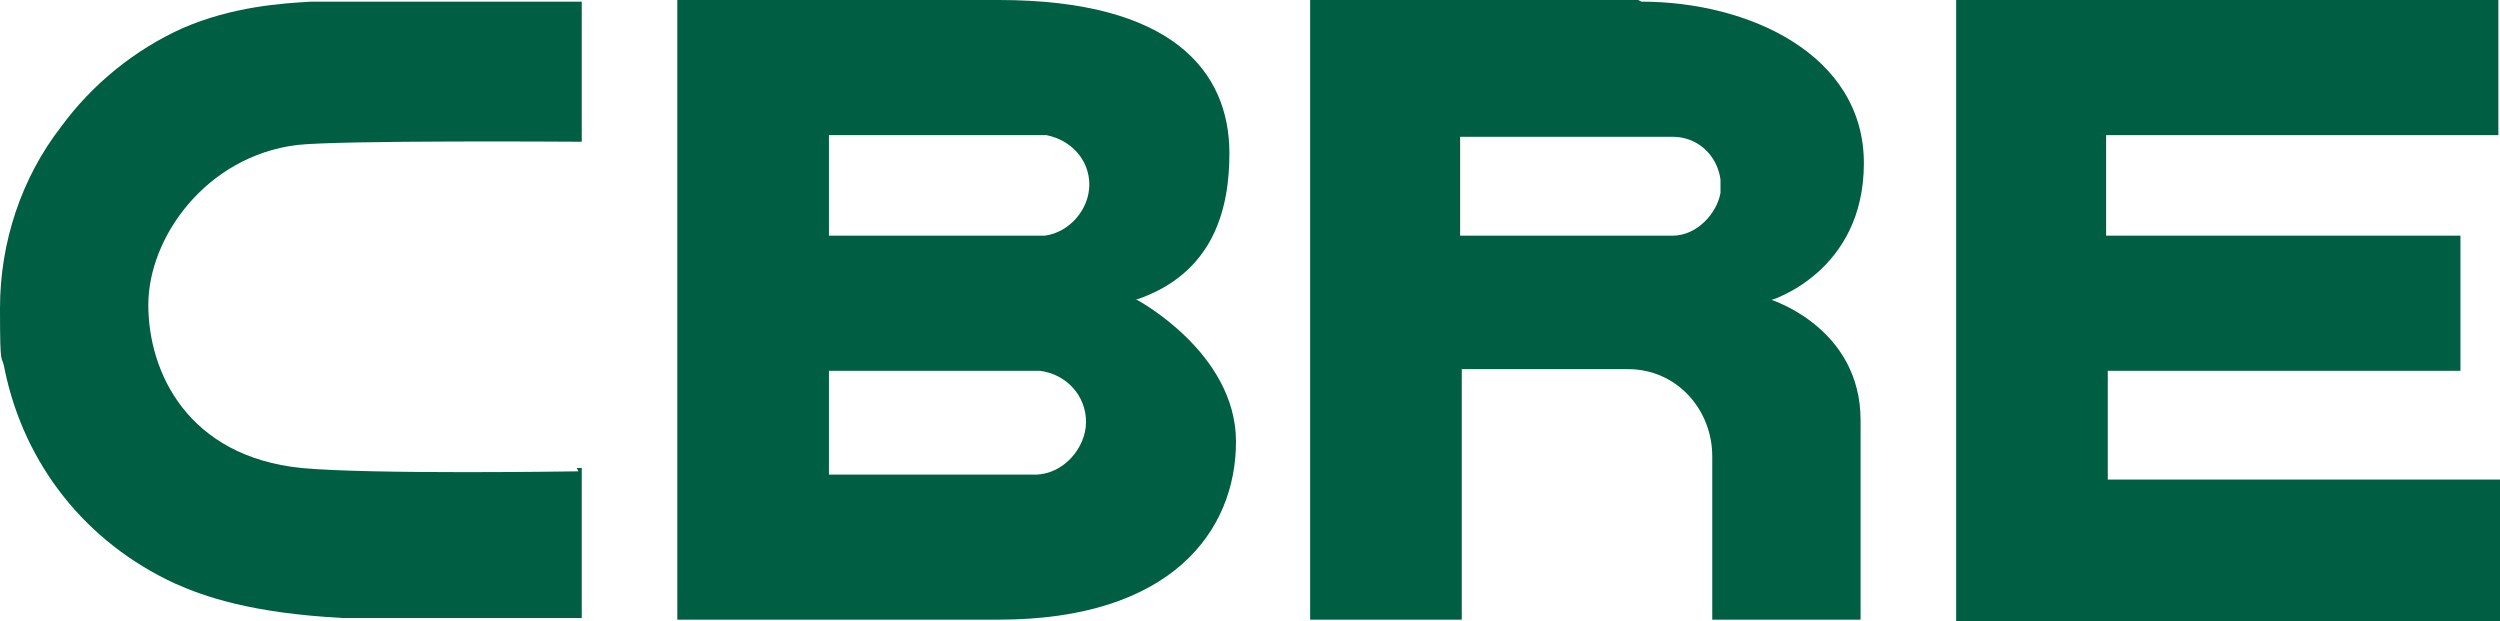
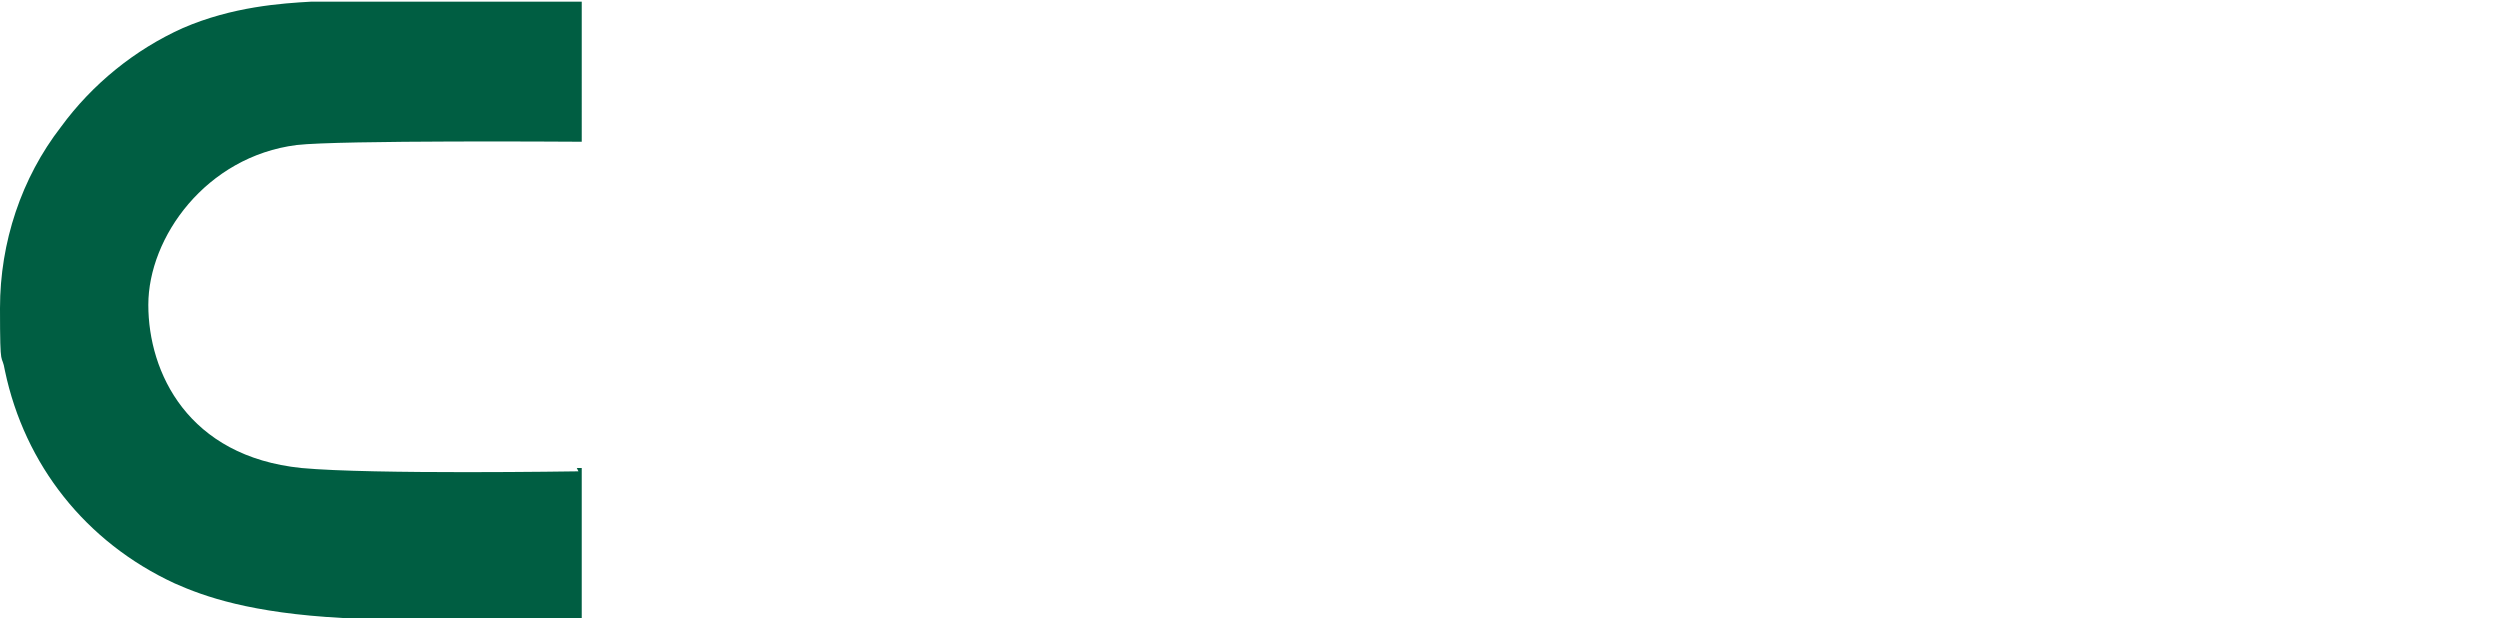
<svg xmlns="http://www.w3.org/2000/svg" id="Layer_2" viewBox="0 0 151.7 37.7">
  <defs>
    <style>.cls-1{fill:#005e42;}</style>
  </defs>
  <g id="Layer_1-2">
-     <path class="cls-1" d="M68.9,18.2c4.8-1.6,5.7-5.6,5.7-8.9C74.6,4.3,71.1,0,60.6,0h-19.5v37.6h19.5c10.5,0,14.4-5.4,14.4-10.8s-6-8.6-6-8.6h-.1ZM50.3,8.2h13.2c1.5.3,2.6,1.5,2.6,3s-1.2,2.9-2.7,3.1h-13.1v-6.2.1ZM62.8,28.8h-12.5v-6.3h12.8c1.6.2,2.8,1.5,2.8,3.1s-1.4,3.2-3.1,3.2Z" />
-     <path class="cls-1" d="M118.6,0h33v8.2h-23.8v6.1h21.5v8.2h-21.4v6.6h23.8v8.6h-33V0h-.1Z" />
-     <path class="cls-1" d="M99.4,0h-19.9v37.6h9.2v-15.2h10.1c2.9,0,5.1,2.4,5.1,5.3v9.9h9v-12.1c0-5.6-5.4-7.3-5.4-7.3,0,0,5.6-1.7,5.6-8.3S106.1.1,99.6.1L99.4,0ZM104.4,11.7c-.2,1.2-1.4,2.6-2.9,2.6h-12.9v-6h12.9c1.5,0,2.7,1.1,2.9,2.6v.8Z" />
    <path class="cls-1" d="M35.1,28.6c-.1,0-12.5.2-16.8-.2-6.9-.7-9.3-5.8-9.3-9.9s3.5-9,9-9.7c2.6-.3,16.9-.2,17-.2h.3V.1h-16.4c-1.8.1-4.8.3-7.8,1.6-2.9,1.3-5.5,3.4-7.4,6C1.3,10.8,0,14.7,0,18.7s.1,2.6.3,3.8c1.2,5.7,4.9,10.4,10.3,12.9,1.8.8,4.6,1.8,10.2,2.1h14.5v-9.1h-.3l.1.2Z" />
  </g>
</svg>